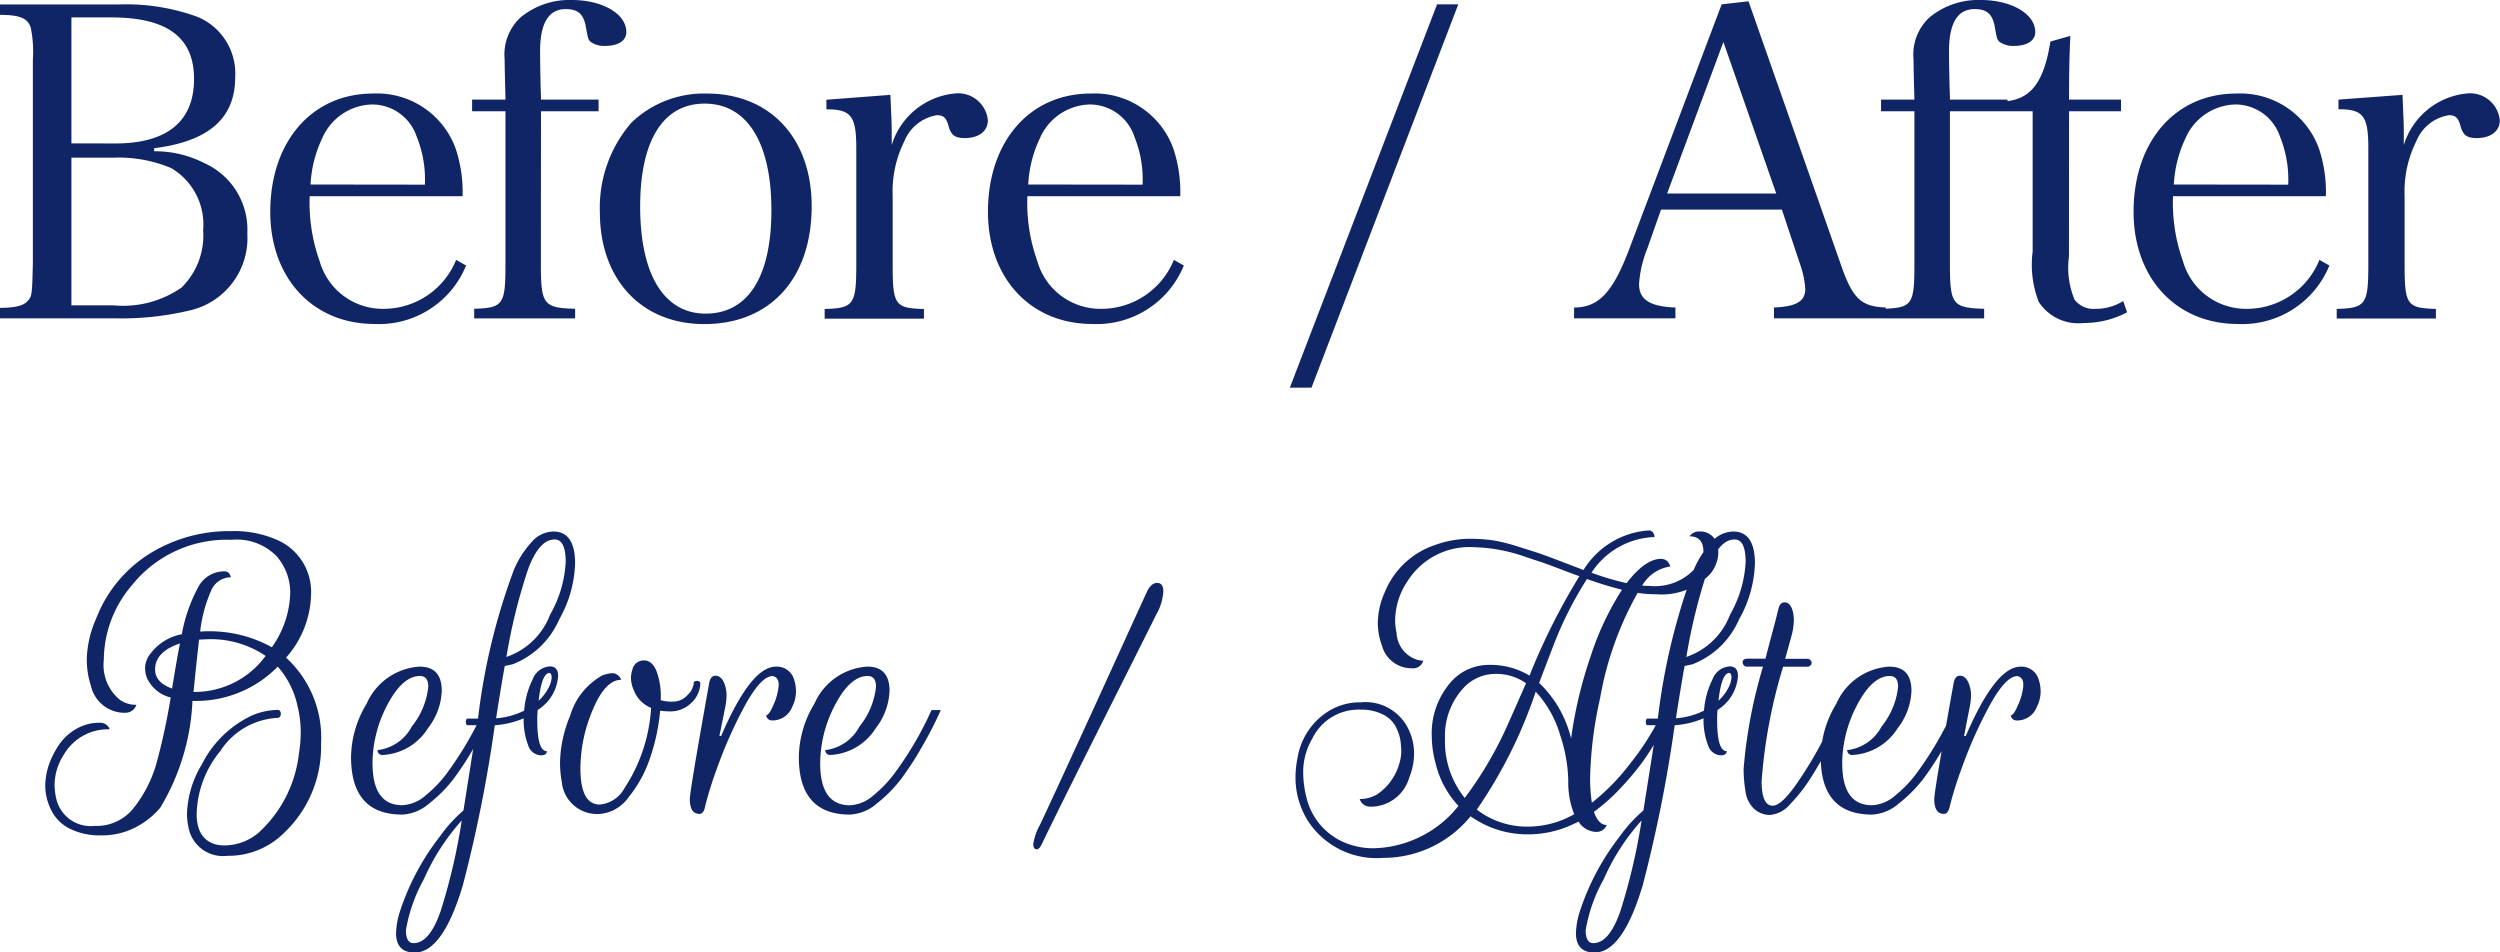
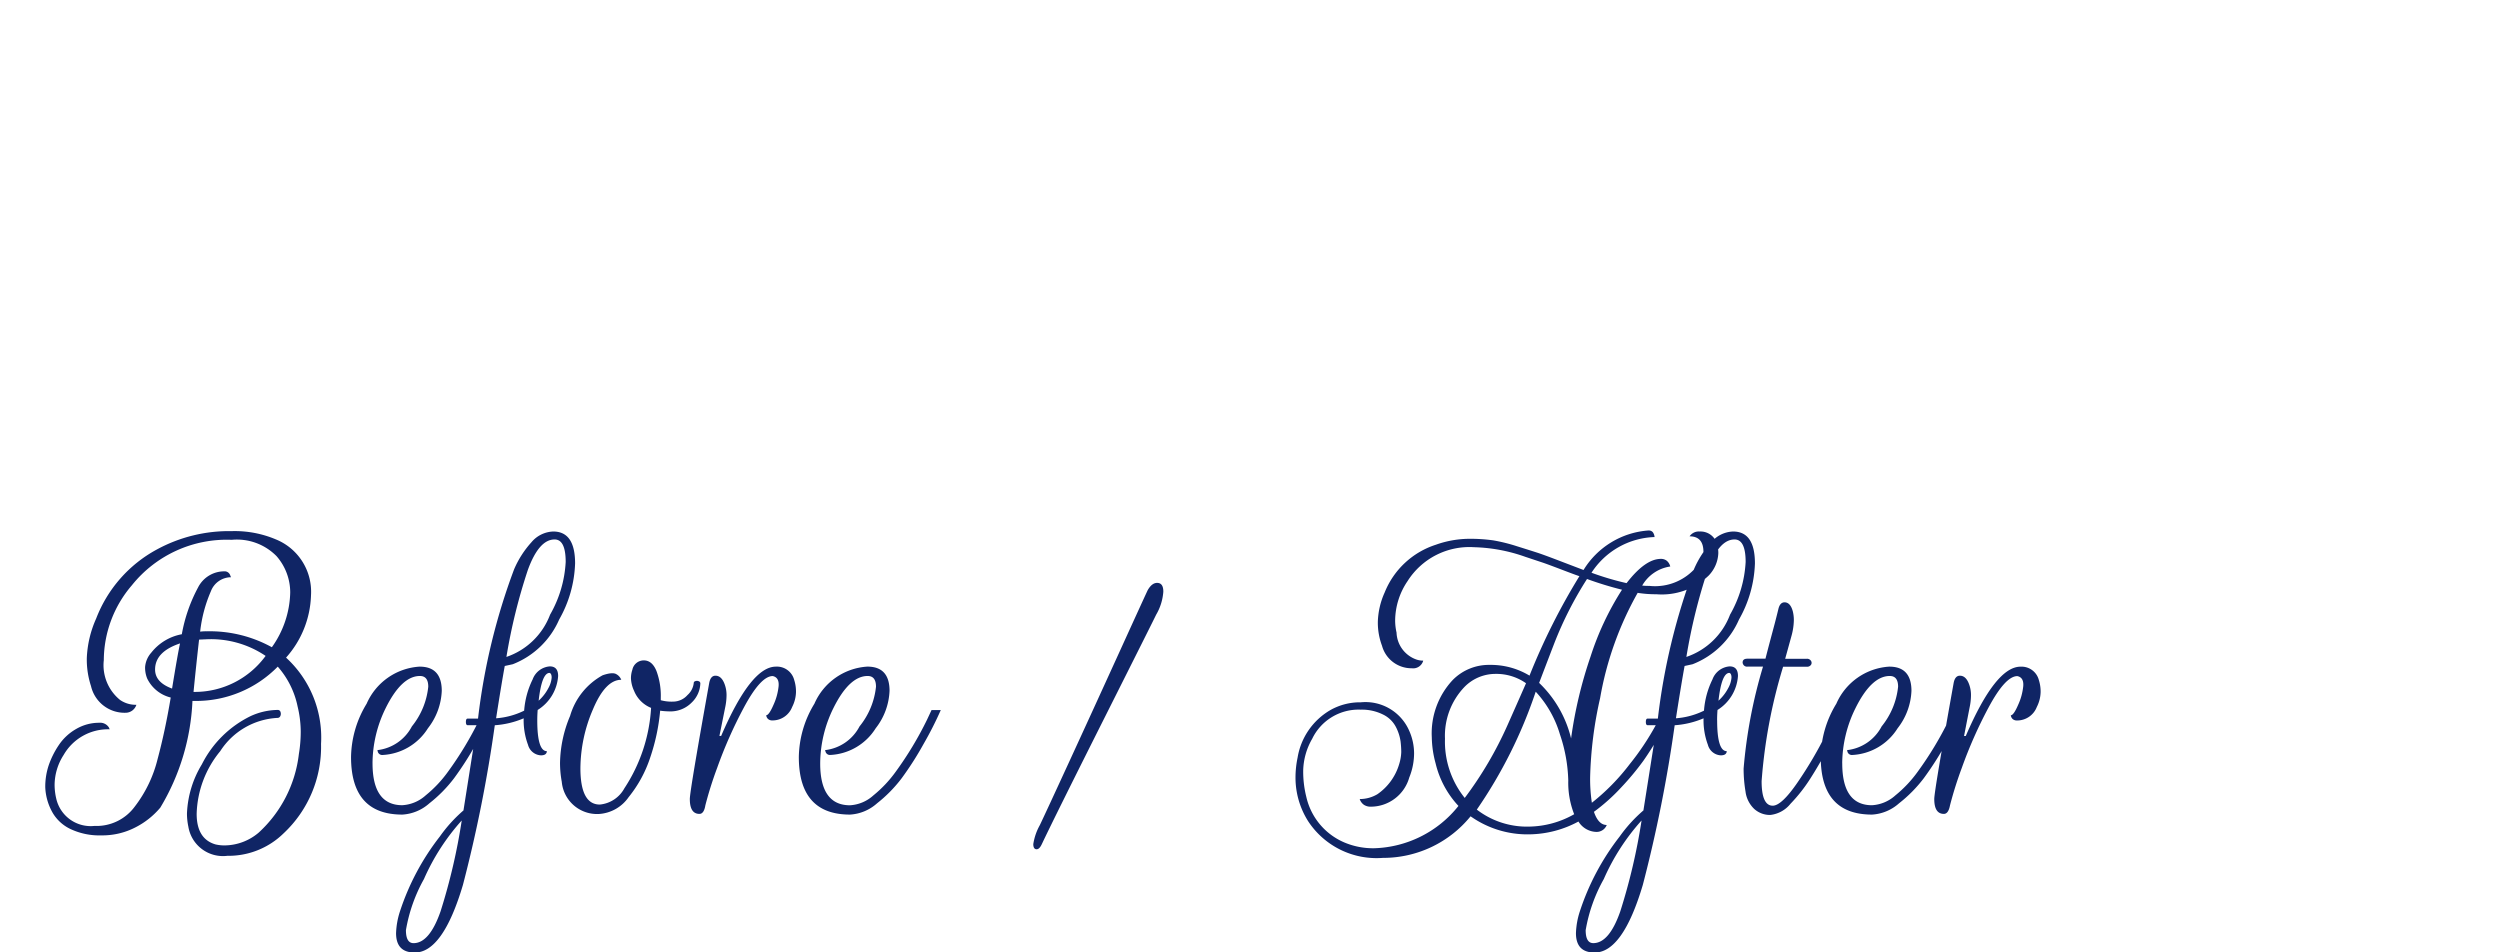
<svg xmlns="http://www.w3.org/2000/svg" width="103.896" height="39.584" viewBox="0 0 103.896 39.584">
  <g id="グループ_1647" data-name="グループ 1647" transform="translate(-33.702 -773.176)">
-     <path id="パス_12094" data-name="パス 12094" d="M.7-.594H5.526A12.131,12.131,0,0,0,8.568-.918a3.083,3.083,0,0,0,2.412-3.2,3.031,3.031,0,0,0-1.8-2.934,4.5,4.5,0,0,0-2.07-.486v-.126c2.268-.288,3.366-1.242,3.366-2.952a2.546,2.546,0,0,0-1.548-2.5,8.631,8.631,0,0,0-3.312-.522H.7v.432c.828,0,1.152.144,1.278.522a4.89,4.89,0,0,1,.09,1.332V-2.88C2.034-1.53,2.034-1.512,1.836-1.3c-.162.18-.522.27-1.134.27Zm2.97-7.272V-13.1H5.328c2.322,0,3.438.828,3.438,2.556,0,1.764-1.116,2.682-3.276,2.682Zm0,6.732V-7.272H5.418a5.631,5.631,0,0,1,2.394.432A2.71,2.71,0,0,1,9.144-4.266a3.026,3.026,0,0,1-.9,2.394,4.255,4.255,0,0,1-2.826.738ZM19.926-5.67a5.715,5.715,0,0,0-.288-1.98A3.475,3.475,0,0,0,16.2-9.936c-2.538,0-4.266,2-4.266,4.914,0,2.754,1.764,4.662,4.338,4.662a3.907,3.907,0,0,0,3.8-2.43l-.414-.234A3.251,3.251,0,0,1,16.686-.99a2.724,2.724,0,0,1-2.7-1.98,7.2,7.2,0,0,1-.414-2.7Zm-6.318-.486a5.046,5.046,0,0,1,.486-1.926,2.321,2.321,0,0,1,2.07-1.4,1.955,1.955,0,0,1,1.854,1.332,4.749,4.749,0,0,1,.342,2ZM23.184-9.2h2.394v-.486H23.184c0-.288-.018-.522-.018-.7-.018-.864-.018-1.044-.018-1.314,0-1.17.36-1.746,1.062-1.746.522,0,.756.216.846.774.09.486.09.486.2.594a.976.976,0,0,0,.594.162c.54,0,.882-.216.882-.576,0-.756-.99-1.332-2.268-1.332a3.184,3.184,0,0,0-2.124.72,2.1,2.1,0,0,0-.666,1.746c0,.324.018.972.036,1.674H20.322V-9.2h1.386v6.354c0,1.674-.09,1.818-1.3,1.854v.4h4.194v-.4c-1.314-.036-1.422-.18-1.422-1.854ZM25.632-5c0,2.79,1.728,4.644,4.338,4.644,2.736,0,4.464-1.89,4.464-4.9,0-2.826-1.728-4.68-4.356-4.68A4.348,4.348,0,0,0,26.946-8.73,5.389,5.389,0,0,0,25.632-5Zm1.674-.234c0-2.754.954-4.284,2.682-4.284,1.764,0,2.772,1.62,2.772,4.428,0,2.772-.972,4.3-2.736,4.3C28.3-.792,27.306-2.412,27.306-5.238Zm7.74-4.446v.4c1.026,0,1.242.27,1.242,1.62v4.824c0,1.674-.108,1.818-1.314,1.854v.4H39.1v-.4c-1.206-.036-1.3-.162-1.3-1.854V-5.67a4.683,4.683,0,0,1,.486-2.286,1.763,1.763,0,0,1,1.35-1.08c.288,0,.4.108.5.5.108.342.27.45.666.45.576,0,.954-.288.954-.738a1.241,1.241,0,0,0-1.368-1.116,3.051,3.051,0,0,0-2.628,2.142V-8.37c0-.378-.018-.612-.054-1.512ZM49.752-5.67a5.715,5.715,0,0,0-.288-1.98,3.475,3.475,0,0,0-3.438-2.286c-2.538,0-4.266,2-4.266,4.914C41.76-2.268,43.524-.36,46.1-.36a3.907,3.907,0,0,0,3.8-2.43l-.414-.234A3.251,3.251,0,0,1,46.512-.99a2.724,2.724,0,0,1-2.7-1.98,7.2,7.2,0,0,1-.414-2.7Zm-6.318-.486a5.046,5.046,0,0,1,.486-1.926,2.321,2.321,0,0,1,2.07-1.4,1.955,1.955,0,0,1,1.854,1.332,4.749,4.749,0,0,1,.342,2ZM54.306,2.286h.9l6.1-15.93h-.882Zm15.426-7.4h5.022l.756,2.268a3.836,3.836,0,0,1,.216,1.026c0,.522-.378.738-1.3.774v.45h4.644v-.45c-1.044-.036-1.386-.378-1.89-1.854L73.368-13.77l-1.116.126L68.418-3.492c-.684,1.818-1.278,2.448-2.3,2.448v.45h4.212v-.45c-1.044-.036-1.512-.324-1.512-.972a4.8,4.8,0,0,1,.342-1.476Zm4.788-.666H69.984l2.34-6.3ZM81.738-9.2h2.394v-.486H81.738c0-.288-.018-.522-.018-.7C81.7-11.25,81.7-11.43,81.7-11.7c0-1.17.36-1.746,1.062-1.746.522,0,.756.216.846.774.09.486.09.486.2.594a.976.976,0,0,0,.594.162c.54,0,.882-.216.882-.576,0-.756-.99-1.332-2.268-1.332a3.184,3.184,0,0,0-2.124.72,2.1,2.1,0,0,0-.666,1.746c0,.324.018.972.036,1.674H78.876V-9.2h1.386v6.354c0,1.674-.09,1.818-1.3,1.854v.4H83.16v-.4c-1.314-.036-1.422-.18-1.422-1.854Zm4.95,0h2.16v-.486h-2.16c0-1.188.018-1.872.054-2.646l-.828.234c-.27,1.692-.81,2.394-1.872,2.484V-9.2h1.134v5.832a4.253,4.253,0,0,0,.252,2.088A1.959,1.959,0,0,0,87.282-.4,3.829,3.829,0,0,0,89.1-.846l-.162-.468A2.1,2.1,0,0,1,87.8-.99a1,1,0,0,1-.882-.378,3.457,3.457,0,0,1-.234-1.782ZM97.362-5.67a5.715,5.715,0,0,0-.288-1.98,3.475,3.475,0,0,0-3.438-2.286c-2.538,0-4.266,2-4.266,4.914,0,2.754,1.764,4.662,4.338,4.662a3.907,3.907,0,0,0,3.8-2.43l-.414-.234A3.251,3.251,0,0,1,94.122-.99a2.724,2.724,0,0,1-2.7-1.98,7.2,7.2,0,0,1-.414-2.7Zm-6.318-.486a5.046,5.046,0,0,1,.486-1.926,2.321,2.321,0,0,1,2.07-1.4,1.955,1.955,0,0,1,1.854,1.332,4.749,4.749,0,0,1,.342,2Zm6.84-3.528v.4c1.026,0,1.242.27,1.242,1.62v4.824c0,1.674-.108,1.818-1.314,1.854v.4h4.122v-.4c-1.206-.036-1.3-.162-1.3-1.854V-5.67a4.683,4.683,0,0,1,.486-2.286,1.763,1.763,0,0,1,1.35-1.08c.288,0,.4.108.5.5.108.342.27.45.666.45.576,0,.954-.288.954-.738a1.241,1.241,0,0,0-1.368-1.116A3.051,3.051,0,0,0,100.6-7.794V-8.37c0-.378-.018-.612-.054-1.512Z" transform="translate(33 787)" fill="#102565" />
    <path id="パス_12095" data-name="パス 12095" d="M9.59-6.494a4.5,4.5,0,0,1,1.454,3.586A4.92,4.92,0,0,1,9.49.806a3.268,3.268,0,0,1-2.34.936A1.457,1.457,0,0,1,5.53.533a2.65,2.65,0,0,1-.058-.547,4.248,4.248,0,0,1,.619-2.045,4.453,4.453,0,0,1,2.016-2A2.757,2.757,0,0,1,9.245-4.32a.113.113,0,0,1,.115.086.219.219,0,0,1-.007.166.125.125,0,0,1-.122.079A3.012,3.012,0,0,0,6.854-2.606,4.264,4.264,0,0,0,5.875,0q0,1.037.778,1.267a1.606,1.606,0,0,0,.389.043A2.214,2.214,0,0,0,8.453.778a5.244,5.244,0,0,0,1.67-3.269A5.655,5.655,0,0,0,10.2-3.42a4.532,4.532,0,0,0-.13-1.044A3.6,3.6,0,0,0,9.245-6.12,4.752,4.752,0,0,1,5.8-4.694H5.7A9.381,9.381,0,0,1,4.363-.259,3.3,3.3,0,0,1,3.326.562a2.984,2.984,0,0,1-1.4.331A2.821,2.821,0,0,1,.641.634,1.711,1.711,0,0,1-.1-.029a2.317,2.317,0,0,1-.317-1.08,2.83,2.83,0,0,1,.144-.914,3.576,3.576,0,0,1,.418-.835,2.145,2.145,0,0,1,.72-.67,1.889,1.889,0,0,1,.965-.259.425.425,0,0,1,.4.2l.029.072A2.124,2.124,0,0,0,.346-2.448,2.326,2.326,0,0,0-.029-1.21a2.544,2.544,0,0,0,.072.59A1.468,1.468,0,0,0,1.627.5,1.972,1.972,0,0,0,3.3-.3a5.312,5.312,0,0,0,.95-1.973q.317-1.181.547-2.563a1.474,1.474,0,0,1-.979-.792,1.2,1.2,0,0,1-.086-.475,1.018,1.018,0,0,1,.259-.6,2.094,2.094,0,0,1,1.267-.763A6.522,6.522,0,0,1,5.933-9.41a1.219,1.219,0,0,1,1.08-.67.245.245,0,0,1,.259.173l.029.072a.9.9,0,0,0-.835.583,5.8,5.8,0,0,0-.446,1.678,1.847,1.847,0,0,1,.274-.014A5.337,5.337,0,0,1,9-6.926,4.06,4.06,0,0,0,9.763-9.2a2.292,2.292,0,0,0-.569-1.512A2.31,2.31,0,0,0,7.33-11.39,5.051,5.051,0,0,0,3.182-9.5a4.809,4.809,0,0,0-1.166,3.11,1.861,1.861,0,0,0,.677,1.656,1.15,1.15,0,0,0,.677.2.472.472,0,0,1-.446.331,1.431,1.431,0,0,1-1.44-1.109A3.538,3.538,0,0,1,1.31-6.487,4.45,4.45,0,0,1,1.7-8.122a5.5,5.5,0,0,1,2.52-2.866,6.275,6.275,0,0,1,3.11-.763,4.387,4.387,0,0,1,1.843.346,2.348,2.348,0,0,1,1.454,2.318A4.07,4.07,0,0,1,9.59-6.494Zm-.85-.072a4.06,4.06,0,0,0-2.448-.691l-.317.014q-.13,1.152-.23,2.174h.043A3.643,3.643,0,0,0,8.741-6.566ZM5.184-7.085Q4.147-6.739,4.147-6q0,.533.706.792Q5.083-6.624,5.184-7.085Zm8,4.982q0,1.742,1.238,1.742a1.584,1.584,0,0,0,.972-.41,5.073,5.073,0,0,0,.929-.986,14.344,14.344,0,0,0,1.3-2.16l.187-.4h.389a14.746,14.746,0,0,1-.72,1.418,13.171,13.171,0,0,1-.907,1.418A5.68,5.68,0,0,1,15.545-.439a1.842,1.842,0,0,1-1.123.468q-2.131,0-2.131-2.39a4.362,4.362,0,0,1,.648-2.218,2.573,2.573,0,0,1,2.2-1.541q.922,0,.922,1.008a2.694,2.694,0,0,1-.576,1.555A2.362,2.362,0,0,1,13.6-2.448a.19.19,0,0,1-.2-.144l-.014-.058a1.854,1.854,0,0,0,1.433-.986A3.127,3.127,0,0,0,15.5-5.285q0-.446-.346-.446-.763,0-1.426,1.339A5.238,5.238,0,0,0,13.183-2.1ZM20.03-3.888q0,1.282.4,1.282-.014.173-.245.173a.586.586,0,0,1-.54-.439,2.922,2.922,0,0,1-.18-1.1,3.692,3.692,0,0,1-1.2.288,58.147,58.147,0,0,1-1.325,6.638q-.835,2.808-2,2.808-.778,0-.778-.806a3.246,3.246,0,0,1,.158-.893A10.222,10.222,0,0,1,15.984.936a6.017,6.017,0,0,1,.979-1.08l.274-1.735q.187-1.188.288-1.807h-.389q-.072,0-.072-.137t.072-.137h.432a26.31,26.31,0,0,1,1.5-6.206,4.039,4.039,0,0,1,.72-1.123,1.232,1.232,0,0,1,.907-.446q.907,0,.907,1.325a5.033,5.033,0,0,1-.662,2.333,3.48,3.48,0,0,1-1.93,1.858l-.331.072q-.13.706-.36,2.174a3.155,3.155,0,0,0,1.166-.317,3.527,3.527,0,0,1,.353-1.3.823.823,0,0,1,.713-.54q.346,0,.346.4a1.805,1.805,0,0,1-.85,1.411Q20.03-4.1,20.03-3.888Zm.533-4.392a4.915,4.915,0,0,0,.648-2.189q0-.936-.461-.936-.648,0-1.109,1.26a23.407,23.407,0,0,0-.893,3.622A2.956,2.956,0,0,0,20.563-8.28ZM16.891.274a9.111,9.111,0,0,0-1.57,2.434,6.585,6.585,0,0,0-.749,2.124q0,.54.317.54.662,0,1.123-1.325A24.825,24.825,0,0,0,16.891.274Zm3.2-4.982a1.866,1.866,0,0,0,.4-.518,1.061,1.061,0,0,0,.137-.439q0-.166-.086-.194Q20.218-5.861,20.088-4.709ZM21.823-1.9q0,1.512.806,1.512a1.3,1.3,0,0,0,1.022-.677,6.784,6.784,0,0,0,1.109-3.341,1.273,1.273,0,0,1-.706-.706,1.35,1.35,0,0,1-.13-.511,1.072,1.072,0,0,1,.058-.367.484.484,0,0,1,.475-.389q.346,0,.526.439a2.967,2.967,0,0,1,.18,1.116v.1a1.715,1.715,0,0,0,.511.058.8.8,0,0,0,.6-.274.775.775,0,0,0,.259-.5q0-.058.072-.079a.191.191,0,0,1,.137.007.093.093,0,0,1,.065.086,1.145,1.145,0,0,1-.353.792,1.235,1.235,0,0,1-.943.374,3.151,3.151,0,0,1-.374-.029,8.3,8.3,0,0,1-.41,1.937,5.185,5.185,0,0,1-.9,1.656,1.622,1.622,0,0,1-1.238.7,1.472,1.472,0,0,1-1.541-1.339,4.34,4.34,0,0,1-.072-.792,5.22,5.22,0,0,1,.418-1.944A2.822,2.822,0,0,1,22.745-5.76q.418-.144.576-.043a.453.453,0,0,1,.2.23q-.662,0-1.181,1.238A6.272,6.272,0,0,0,21.823-1.9ZM26.77,0q-.4,0-.4-.619,0-.331.806-4.824.058-.3.259-.3.259,0,.389.374a1.3,1.3,0,0,1,.072.439,2.489,2.489,0,0,1-.058.511L27.6-3.24h.072q1.238-2.88,2.275-2.88a.743.743,0,0,1,.763.562,1.57,1.57,0,0,1,.072.5,1.431,1.431,0,0,1-.158.612.876.876,0,0,1-.821.562.262.262,0,0,1-.18-.058.251.251,0,0,1-.079-.158q.115,0,.3-.425a2.451,2.451,0,0,0,.216-.785q.029-.36-.245-.418-.5,0-1.2,1.31a18.436,18.436,0,0,0-1.109,2.506,15.583,15.583,0,0,0-.49,1.555Q26.957,0,26.77,0Zm5.018-2.1q0,1.742,1.238,1.742A1.584,1.584,0,0,0,34-.77a5.073,5.073,0,0,0,.929-.986,14.344,14.344,0,0,0,1.3-2.16l.187-.4H36.8a14.747,14.747,0,0,1-.72,1.418,13.171,13.171,0,0,1-.907,1.418A5.68,5.68,0,0,1,34.15-.439a1.842,1.842,0,0,1-1.123.468Q30.9.029,30.9-2.362a4.362,4.362,0,0,1,.648-2.218,2.573,2.573,0,0,1,2.2-1.541q.922,0,.922,1.008a2.694,2.694,0,0,1-.576,1.555,2.362,2.362,0,0,1-1.886,1.109.19.19,0,0,1-.2-.144L31.99-2.65a1.854,1.854,0,0,0,1.433-.986,3.127,3.127,0,0,0,.684-1.649q0-.446-.346-.446-.763,0-1.426,1.339A5.238,5.238,0,0,0,31.788-2.1Zm9,3.571q-.144,0-.144-.216a2.345,2.345,0,0,1,.274-.792q.274-.576,1.231-2.657t2.023-4.421Q45.238-8.957,45.4-9.3q.173-.3.389-.3.259,0,.259.36a2.189,2.189,0,0,1-.3.965q-.043.1-2.131,4.255T41,1.253Q40.9,1.469,40.788,1.469Zm25.43-13.248a.208.208,0,0,1,.173.072.386.386,0,0,1,.072.2,3.246,3.246,0,0,0-2.621,1.483A11.734,11.734,0,0,0,65.3-9.59q.778-1.008,1.426-1.008a.384.384,0,0,1,.245.079.437.437,0,0,1,.144.238,1.613,1.613,0,0,0-1.166.792,2.327,2.327,0,0,0,.3.014,2.241,2.241,0,0,0,2-.85,1.019,1.019,0,0,0,.245-.562q0-.648-.576-.648a.459.459,0,0,1,.418-.2.712.712,0,0,1,.734.562,1.365,1.365,0,0,1,.043.331,1.422,1.422,0,0,1-.4.936,2.8,2.8,0,0,1-2.174.778,4.758,4.758,0,0,1-.778-.058A13.628,13.628,0,0,0,64.2-4.81,16.5,16.5,0,0,0,63.785-1.5a6.758,6.758,0,0,0,.072,1.037,8.874,8.874,0,0,0,1.57-1.6,10.877,10.877,0,0,0,1.08-1.613l.331-.648h.389a7.552,7.552,0,0,1-.5.958Q66.348-2.707,66-2.21a11.127,11.127,0,0,1-.914,1.1A7.866,7.866,0,0,1,63.943-.086q.187.547.533.547a.452.452,0,0,1-.418.288A.9.9,0,0,1,63.3.317,4.4,4.4,0,0,1,61.279.85,4.093,4.093,0,0,1,58.817.1a4.677,4.677,0,0,1-3.643,1.728,3.4,3.4,0,0,1-3.1-1.512,3.38,3.38,0,0,1-.533-1.829,4.044,4.044,0,0,1,.086-.821A2.81,2.81,0,0,1,53-4.32a2.505,2.505,0,0,1,1.253-.317,1.982,1.982,0,0,1,2,1.152,2.326,2.326,0,0,1,.216.972,2.679,2.679,0,0,1-.2,1A1.664,1.664,0,0,1,54.67-.3a.5.5,0,0,1-.288-.079.474.474,0,0,1-.173-.238,1.434,1.434,0,0,0,.734-.2,2.311,2.311,0,0,0,.907-1.253,1.89,1.89,0,0,0,.086-.5,3.983,3.983,0,0,0-.029-.446,1.887,1.887,0,0,0-.187-.583,1.179,1.179,0,0,0-.547-.533,1.978,1.978,0,0,0-.922-.2,2.139,2.139,0,0,0-2.016,1.21,2.762,2.762,0,0,0-.374,1.31,4.341,4.341,0,0,0,.13,1.109,2.709,2.709,0,0,0,1.57,1.886,3.066,3.066,0,0,0,1.238.245A4.642,4.642,0,0,0,58.313-.331a3.923,3.923,0,0,1-.95-1.771,4.316,4.316,0,0,1-.158-1.08,3.241,3.241,0,0,1,.864-2.376,2.106,2.106,0,0,1,1.548-.634,3.112,3.112,0,0,1,1.649.446,26.873,26.873,0,0,1,2.074-4.133q-.1-.029-.742-.274t-.814-.3l-.691-.23a6.862,6.862,0,0,0-2.131-.4A3.04,3.04,0,0,0,56.2-9.677a2.957,2.957,0,0,0-.518,1.642,2.32,2.32,0,0,0,.058.5,1.233,1.233,0,0,0,.835,1.123.859.859,0,0,0,.274.043.431.431,0,0,1-.475.317,1.268,1.268,0,0,1-1.238-.936,2.732,2.732,0,0,1-.173-.994A3.167,3.167,0,0,1,55.246-9.2a3.422,3.422,0,0,1,2.131-1.987,4.2,4.2,0,0,1,1.346-.245,6.843,6.843,0,0,1,1.037.065,7.128,7.128,0,0,1,.986.245q.576.18.842.266t1.037.382l.886.338A3.45,3.45,0,0,1,66.218-11.779ZM63.122.014a3.588,3.588,0,0,1-.245-1.4A6.434,6.434,0,0,0,62.532-3.3a4.487,4.487,0,0,0-1.008-1.778,19.563,19.563,0,0,1-2.448,4.9,3.42,3.42,0,0,0,2.189.706A3.893,3.893,0,0,0,63.122.014Zm-2-5.443a2.144,2.144,0,0,0-1.274-.389,1.8,1.8,0,0,0-1.289.547,2.93,2.93,0,0,0-.806,2.146,3.738,3.738,0,0,0,.821,2.462,15.568,15.568,0,0,0,1.771-3.01Q60.646-4.349,61.121-5.429Zm1.872,2.29A18.02,18.02,0,0,1,63.8-6.53a11.9,11.9,0,0,1,1.31-2.786,14.425,14.425,0,0,1-1.454-.446A15.105,15.105,0,0,0,62.3-7.1q-.2.518-.634,1.656A4.727,4.727,0,0,1,62.993-3.139Zm6.07-.749q0,1.282.4,1.282-.014.173-.245.173a.586.586,0,0,1-.54-.439,2.922,2.922,0,0,1-.18-1.1,3.692,3.692,0,0,1-1.2.288,58.146,58.146,0,0,1-1.325,6.638q-.835,2.808-2,2.808-.778,0-.778-.806a3.246,3.246,0,0,1,.158-.893A10.222,10.222,0,0,1,65.016.936,6.017,6.017,0,0,1,66-.144l.274-1.735q.187-1.188.288-1.807h-.389q-.072,0-.072-.137t.072-.137H66.6a26.31,26.31,0,0,1,1.5-6.206,4.039,4.039,0,0,1,.72-1.123,1.232,1.232,0,0,1,.907-.446q.907,0,.907,1.325a5.033,5.033,0,0,1-.662,2.333,3.48,3.48,0,0,1-1.93,1.858l-.331.072q-.13.706-.36,2.174a3.155,3.155,0,0,0,1.166-.317,3.527,3.527,0,0,1,.353-1.3.823.823,0,0,1,.713-.54q.346,0,.346.4a1.805,1.805,0,0,1-.85,1.411Q69.062-4.1,69.062-3.888ZM69.6-8.28a4.915,4.915,0,0,0,.648-2.189q0-.936-.461-.936-.648,0-1.109,1.26a23.408,23.408,0,0,0-.893,3.622A2.956,2.956,0,0,0,69.6-8.28ZM65.923.274a9.111,9.111,0,0,0-1.57,2.434A6.585,6.585,0,0,0,63.6,4.831q0,.54.317.54.662,0,1.123-1.325A24.826,24.826,0,0,0,65.923.274Zm3.2-4.982a1.866,1.866,0,0,0,.4-.518,1.061,1.061,0,0,0,.137-.439q0-.166-.086-.194Q69.25-5.861,69.12-4.709Zm1-1.584q0-.158.2-.158h.749q.072-.288.187-.72l.2-.749q.086-.331.151-.6t.252-.274q.245,0,.346.374a1.5,1.5,0,0,1,.043.389,2.64,2.64,0,0,1-.086.59l-.274.994h.893a.191.191,0,0,1,.18.086.149.149,0,0,1,0,.166.2.2,0,0,1-.18.079h-.979a21.674,21.674,0,0,0-.893,4.752q0,1.022.461,1.022.374,0,1.051-.994a16.458,16.458,0,0,0,1.166-1.987l.49-.994h.389q-.086.173-.223.468T73.706-2.8q-.4.756-.77,1.332a6.564,6.564,0,0,1-.821,1.044,1.252,1.252,0,0,1-.842.468.969.969,0,0,1-.67-.252,1.2,1.2,0,0,1-.36-.72,5.729,5.729,0,0,1-.079-.958A20.61,20.61,0,0,1,70.97-6.12h-.648a.177.177,0,0,1-.158-.065A.21.21,0,0,1,70.121-6.293Zm4.14,4.19Q74.261-.36,75.5-.36a1.584,1.584,0,0,0,.972-.41,5.072,5.072,0,0,0,.929-.986,14.343,14.343,0,0,0,1.3-2.16l.187-.4h.389a14.746,14.746,0,0,1-.72,1.418,13.17,13.17,0,0,1-.907,1.418A5.68,5.68,0,0,1,76.622-.439,1.842,1.842,0,0,1,75.5.029q-2.131,0-2.131-2.39a4.362,4.362,0,0,1,.648-2.218,2.573,2.573,0,0,1,2.2-1.541q.922,0,.922,1.008a2.694,2.694,0,0,1-.576,1.555,2.362,2.362,0,0,1-1.886,1.109.19.19,0,0,1-.2-.144l-.014-.058A1.854,1.854,0,0,0,75.9-3.636a3.127,3.127,0,0,0,.684-1.649q0-.446-.346-.446-.763,0-1.426,1.339A5.238,5.238,0,0,0,74.261-2.1ZM78.487,0q-.4,0-.4-.619,0-.331.806-4.824.058-.3.259-.3.259,0,.389.374a1.3,1.3,0,0,1,.072.439,2.489,2.489,0,0,1-.058.511l-.23,1.181h.072q1.238-2.88,2.275-2.88a.743.743,0,0,1,.763.562,1.57,1.57,0,0,1,.072.5,1.431,1.431,0,0,1-.158.612.876.876,0,0,1-.821.562.262.262,0,0,1-.18-.058.251.251,0,0,1-.079-.158q.115,0,.3-.425a2.451,2.451,0,0,0,.216-.785q.029-.36-.245-.418-.5,0-1.2,1.31a18.435,18.435,0,0,0-1.109,2.506,15.581,15.581,0,0,0-.49,1.555Q78.674,0,78.487,0Z" transform="translate(36 807)" fill="#102565" />
  </g>
</svg>